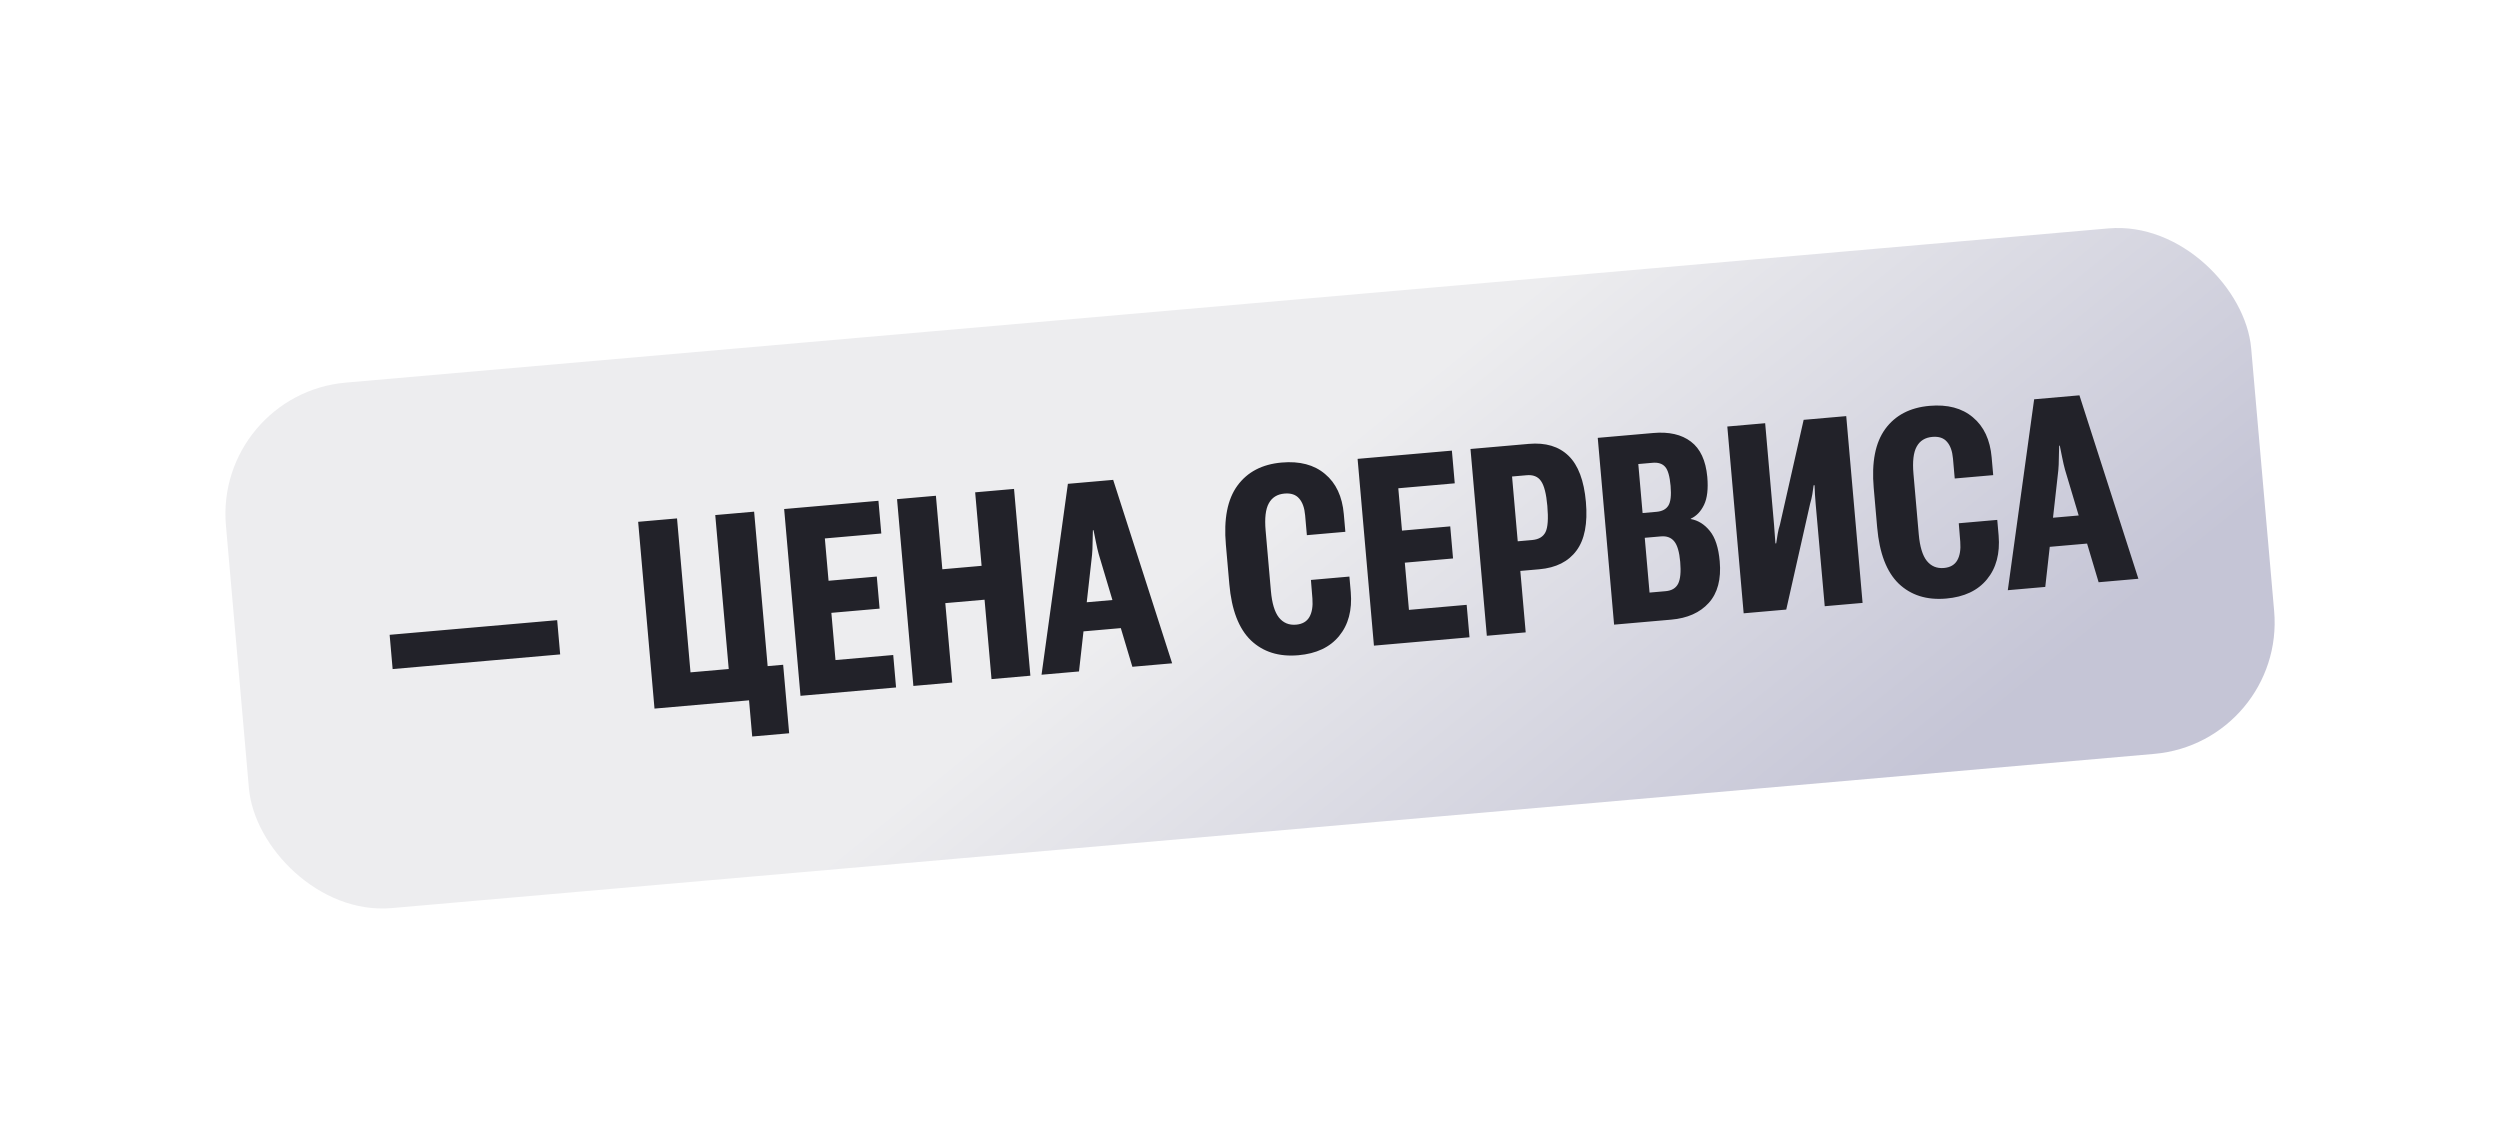
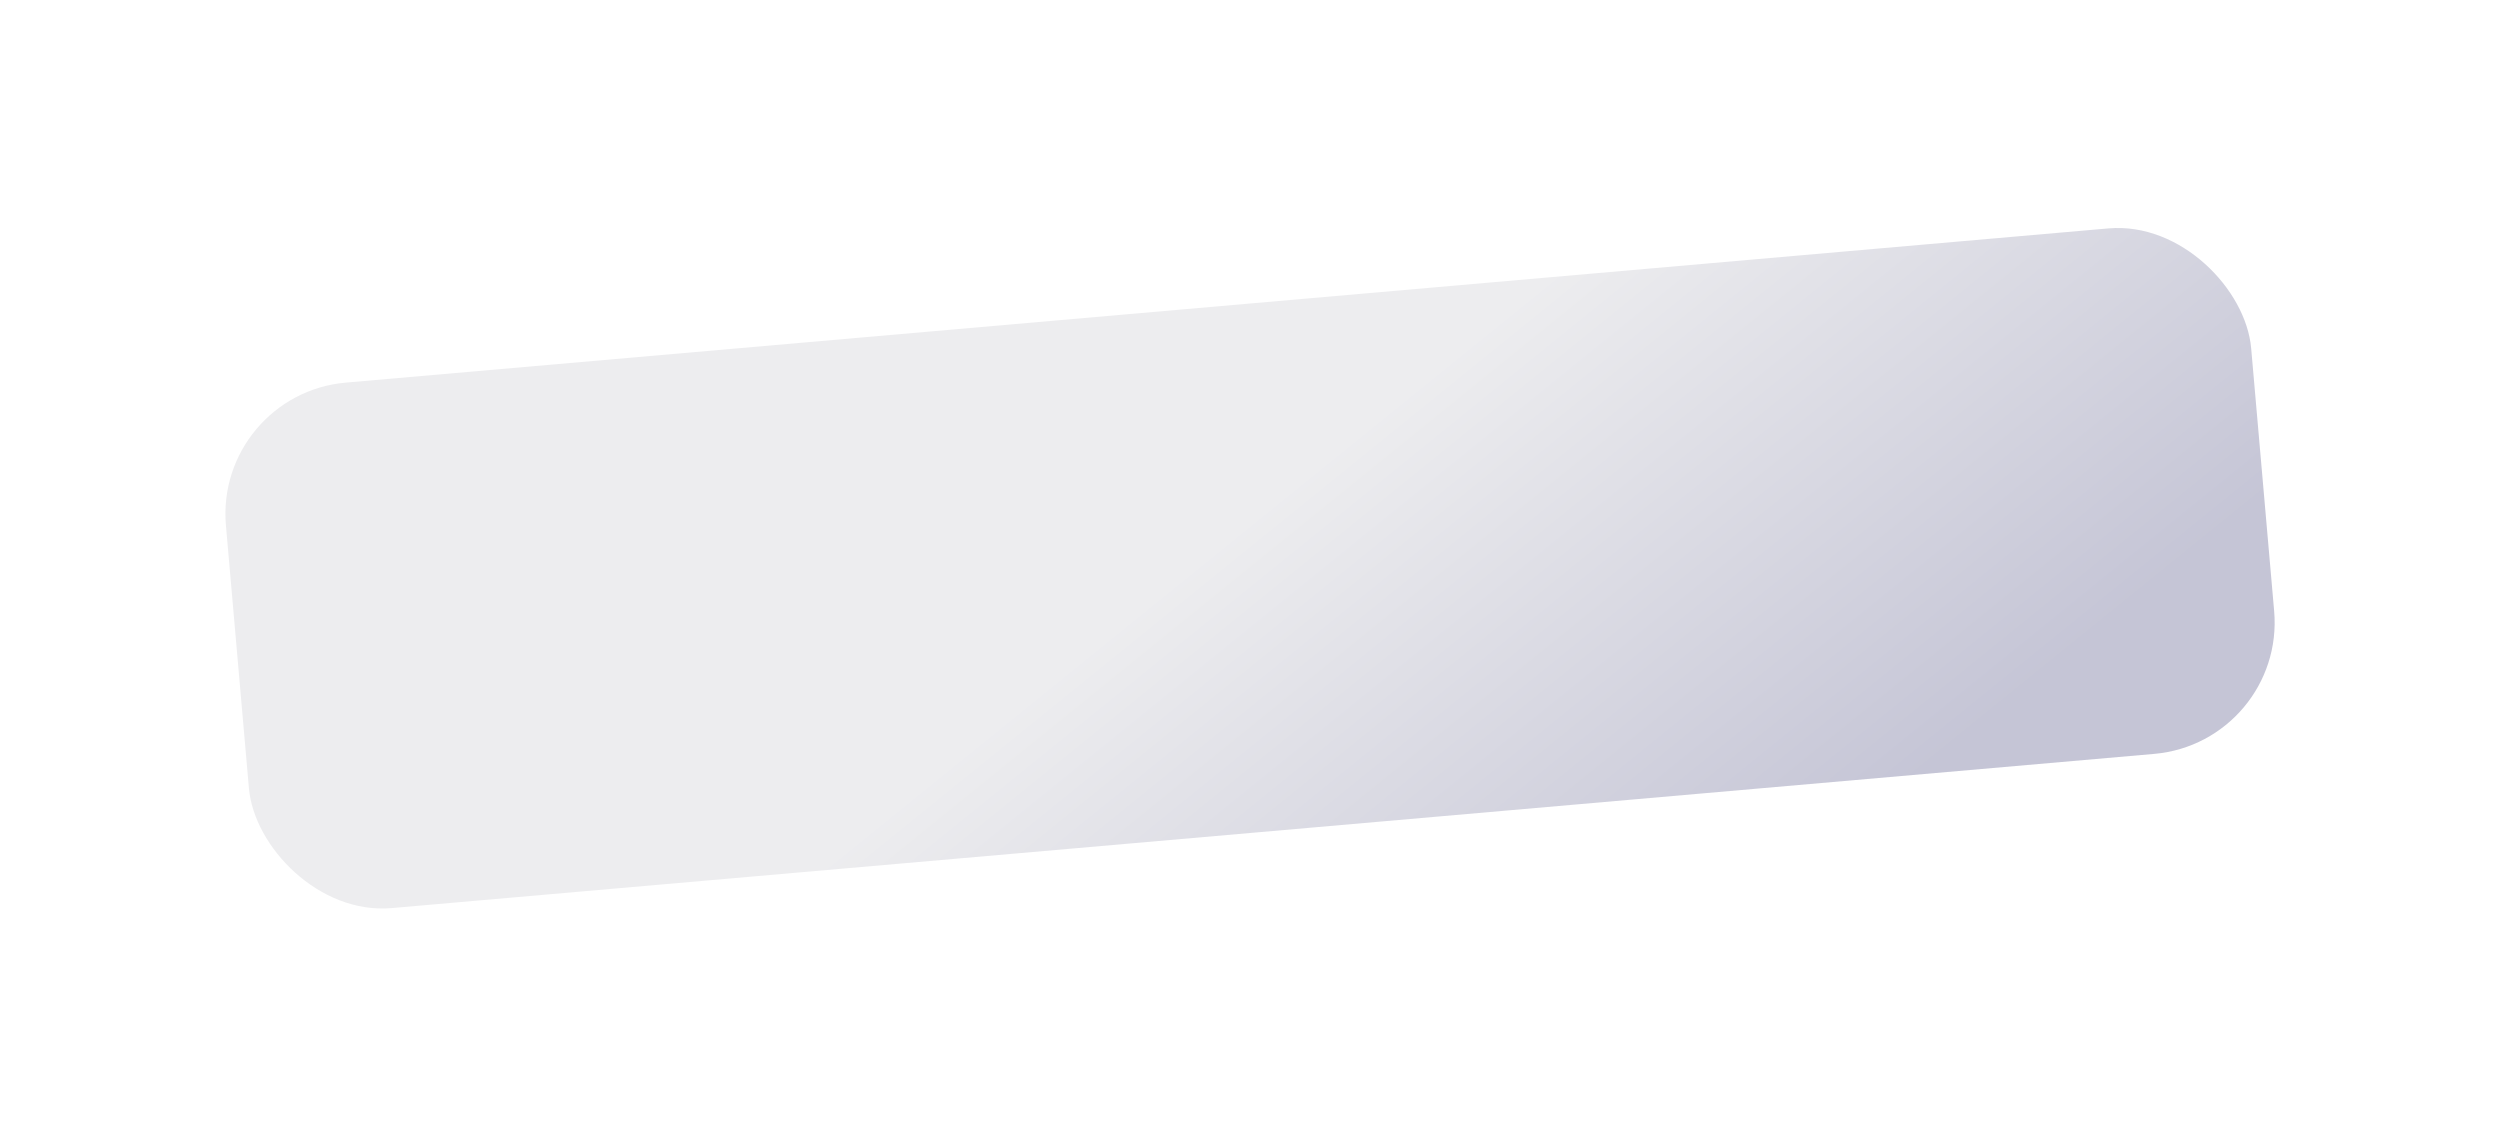
<svg xmlns="http://www.w3.org/2000/svg" width="455" height="206" viewBox="0 0 455 206" fill="none">
  <g filter="url(#filter0_d_9381_20646)">
    <rect x="39.028" y="64.969" width="370" height="96" rx="24" transform="rotate(-5 39.028 64.969)" fill="url(#paint0_linear_9381_20646)" />
-     <path d="M71.459 115.012L70.913 108.778L101.406 106.111L101.951 112.345L71.459 115.012ZM136.902 127.285L136.326 120.701L119.118 122.206L116.144 88.211L123.219 87.592L125.67 115.61L132.628 115.001L130.177 86.983L137.251 86.364L139.711 114.476L142.536 114.229L143.627 126.697L136.902 127.285ZM145.689 119.882L142.715 85.886L159.876 84.385L160.397 90.339L150.123 91.238L150.797 98.943L159.576 98.174L160.087 104.012L151.308 104.78L152.06 113.372L162.567 112.453L163.083 118.36L145.689 119.882ZM166.235 118.084L163.261 84.089L170.336 83.47L171.506 96.849L178.651 96.223L177.48 82.845L184.555 82.226L187.529 116.221L180.455 116.84L179.19 102.387L172.045 103.012L173.31 117.465L166.235 118.084ZM189.56 116.043L194.355 81.298L202.597 80.577L213.329 113.964L206.091 114.597L199.969 94.1C199.809 93.533 199.632 92.764 199.438 91.793C199.258 90.821 199.12 90.135 199.022 89.736L198.906 89.746C198.879 90.156 198.861 90.856 198.854 91.844C198.846 92.833 198.813 93.62 198.755 94.206L196.378 115.447L189.56 116.043ZM194.047 108.428L194.595 103.134L206.012 102.135L207.472 107.253L194.047 108.428ZM223.737 99.549L223.108 92.357C222.699 87.688 223.398 84.113 225.205 81.634C227.025 79.138 229.71 77.734 233.259 77.424C236.543 77.136 239.177 77.831 241.158 79.509C243.155 81.169 244.293 83.603 244.573 86.809L244.855 90.031L237.851 90.644L237.534 87.025C237.416 85.671 237.052 84.652 236.443 83.968C235.849 83.267 234.96 82.969 233.777 83.072C232.454 83.188 231.502 83.781 230.921 84.851C230.339 85.906 230.146 87.554 230.342 89.795L231.304 100.792C231.5 103.034 231.986 104.646 232.762 105.629C233.554 106.611 234.596 107.045 235.888 106.932C237.024 106.832 237.831 106.37 238.307 105.544C238.784 104.718 238.968 103.596 238.86 102.178L238.587 98.791L245.591 98.178L245.841 101.026C246.111 104.296 245.403 106.954 243.715 109C242.043 111.044 239.573 112.209 236.304 112.495C232.771 112.804 229.892 111.903 227.668 109.792C225.459 107.664 224.148 104.25 223.737 99.549ZM250.056 110.751L247.082 76.755L264.243 75.254L264.764 81.208L254.49 82.107L255.164 89.812L263.943 89.044L264.454 94.881L255.675 95.649L256.427 104.241L266.934 103.322L267.45 109.229L250.056 110.751ZM270.602 108.953L267.628 74.958L278.252 74.028C281.302 73.762 283.711 74.484 285.476 76.196C287.241 77.908 288.294 80.71 288.635 84.601C288.976 88.508 288.403 91.46 286.915 93.457C285.443 95.452 283.189 96.582 280.154 96.848L276.698 97.15L277.677 108.334L270.602 108.953ZM276.227 91.757L278.842 91.528C280.04 91.423 280.853 90.944 281.28 90.091C281.708 89.238 281.819 87.644 281.615 85.31C281.423 83.115 281.04 81.611 280.467 80.799C279.909 79.969 279.015 79.616 277.787 79.739L275.195 79.966L276.227 91.757ZM293.764 106.927L290.79 72.932L300.9 72.047C303.764 71.796 306.044 72.318 307.742 73.613C309.455 74.906 310.45 77.046 310.727 80.034C310.917 82.213 310.721 83.908 310.137 85.12C309.552 86.332 308.747 87.171 307.722 87.637L307.728 87.707C309.067 87.951 310.22 88.673 311.188 89.874C312.171 91.075 312.772 92.92 312.99 95.41C313.274 98.664 312.609 101.184 310.993 102.973C309.391 104.744 307.111 105.759 304.154 106.018L293.764 106.927ZM300.217 101.092L303.159 100.835C304.249 100.739 305.002 100.289 305.417 99.484C305.832 98.664 305.959 97.335 305.798 95.498C305.641 93.708 305.282 92.469 304.72 91.781C304.156 91.078 303.346 90.772 302.287 90.865L299.345 91.122L300.217 101.092ZM298.951 86.616L301.473 86.395C302.515 86.304 303.242 85.919 303.654 85.24C304.065 84.561 304.196 83.373 304.048 81.677C303.895 79.933 303.567 78.778 303.062 78.21C302.556 77.627 301.79 77.38 300.762 77.47L298.171 77.697L298.951 86.616ZM338.99 102.97L332.102 103.573L330.455 85.013C330.41 84.499 330.366 83.915 330.325 83.26C330.283 82.604 330.257 82.034 330.246 81.549L330.082 81.563C330.03 82.038 329.951 82.579 329.847 83.184C329.744 83.789 329.606 84.373 329.436 84.937L325.097 104.185L317.346 104.864L314.371 70.868L321.259 70.266L322.873 88.711C322.911 89.147 322.954 89.723 323.001 90.441C323.062 91.141 323.104 91.71 323.127 92.147L323.267 92.135C323.345 91.595 323.436 91.022 323.54 90.417C323.642 89.796 323.775 89.252 323.938 88.782L328.264 69.653L336.015 68.975L338.99 102.97ZM341.646 89.233L341.017 82.042C340.608 77.372 341.307 73.798 343.114 71.318C344.934 68.822 347.619 67.418 351.168 67.108C354.452 66.821 357.086 67.516 359.067 69.193C361.063 70.854 362.202 73.287 362.482 76.494L362.764 79.716L355.76 80.328L355.443 76.71C355.325 75.355 354.961 74.336 354.352 73.652C353.758 72.951 352.869 72.653 351.686 72.756C350.363 72.872 349.411 73.465 348.83 74.535C348.248 75.59 348.055 77.238 348.251 79.48L349.213 90.477C349.409 92.718 349.895 94.33 350.671 95.313C351.463 96.295 352.505 96.729 353.797 96.616C354.933 96.517 355.74 96.054 356.216 95.228C356.693 94.402 356.877 93.28 356.769 91.862L356.496 88.475L363.5 87.862L363.75 90.711C364.02 93.981 363.312 96.639 361.624 98.684C359.952 100.728 357.482 101.893 354.213 102.179C350.68 102.488 347.801 101.587 345.577 99.476C343.368 97.348 342.057 93.934 341.646 89.233ZM365.42 100.658L370.215 65.912L378.456 65.191L389.188 98.578L381.95 99.211L375.828 78.714C375.669 78.147 375.492 77.379 375.297 76.408C375.118 75.435 374.979 74.749 374.882 74.35L374.765 74.36C374.738 74.77 374.721 75.47 374.713 76.459C374.706 77.448 374.673 78.235 374.614 78.82L372.238 100.061L365.42 100.658ZM369.906 93.042L370.454 87.748L381.872 86.749L383.331 91.868L369.906 93.042Z" fill="#222229" />
  </g>
  <defs>
    <filter id="filter0_d_9381_20646" x="-1.521" y="-1.07" width="458.057" height="208.98" filterUnits="userSpaceOnUse" color-interpolation-filters="sRGB">
      <feFlood flood-opacity="0" result="BackgroundImageFix" />
      <feColorMatrix in="SourceAlpha" type="matrix" values="0 0 0 0 0 0 0 0 0 0 0 0 0 0 0 0 0 0 127 0" result="hardAlpha" />
      <feOffset dy="6.758" />
      <feGaussianBlur stdDeviation="20.274" />
      <feComposite in2="hardAlpha" operator="out" />
      <feColorMatrix type="matrix" values="0 0 0 0 0.182 0 0 0 0 0.182 0 0 0 0 0.24 0 0 0 0.32 0" />
      <feBlend mode="normal" in2="BackgroundImageFix" result="effect1_dropShadow_9381_20646" />
      <feBlend mode="normal" in="SourceGraphic" in2="effect1_dropShadow_9381_20646" result="shape" />
    </filter>
    <linearGradient id="paint0_linear_9381_20646" x1="343.126" y1="160.604" x2="279.807" y2="66.654" gradientUnits="userSpaceOnUse">
      <stop stop-color="#C5C5D6" />
      <stop offset="1" stop-color="#EDEDEF" />
    </linearGradient>
  </defs>
</svg>